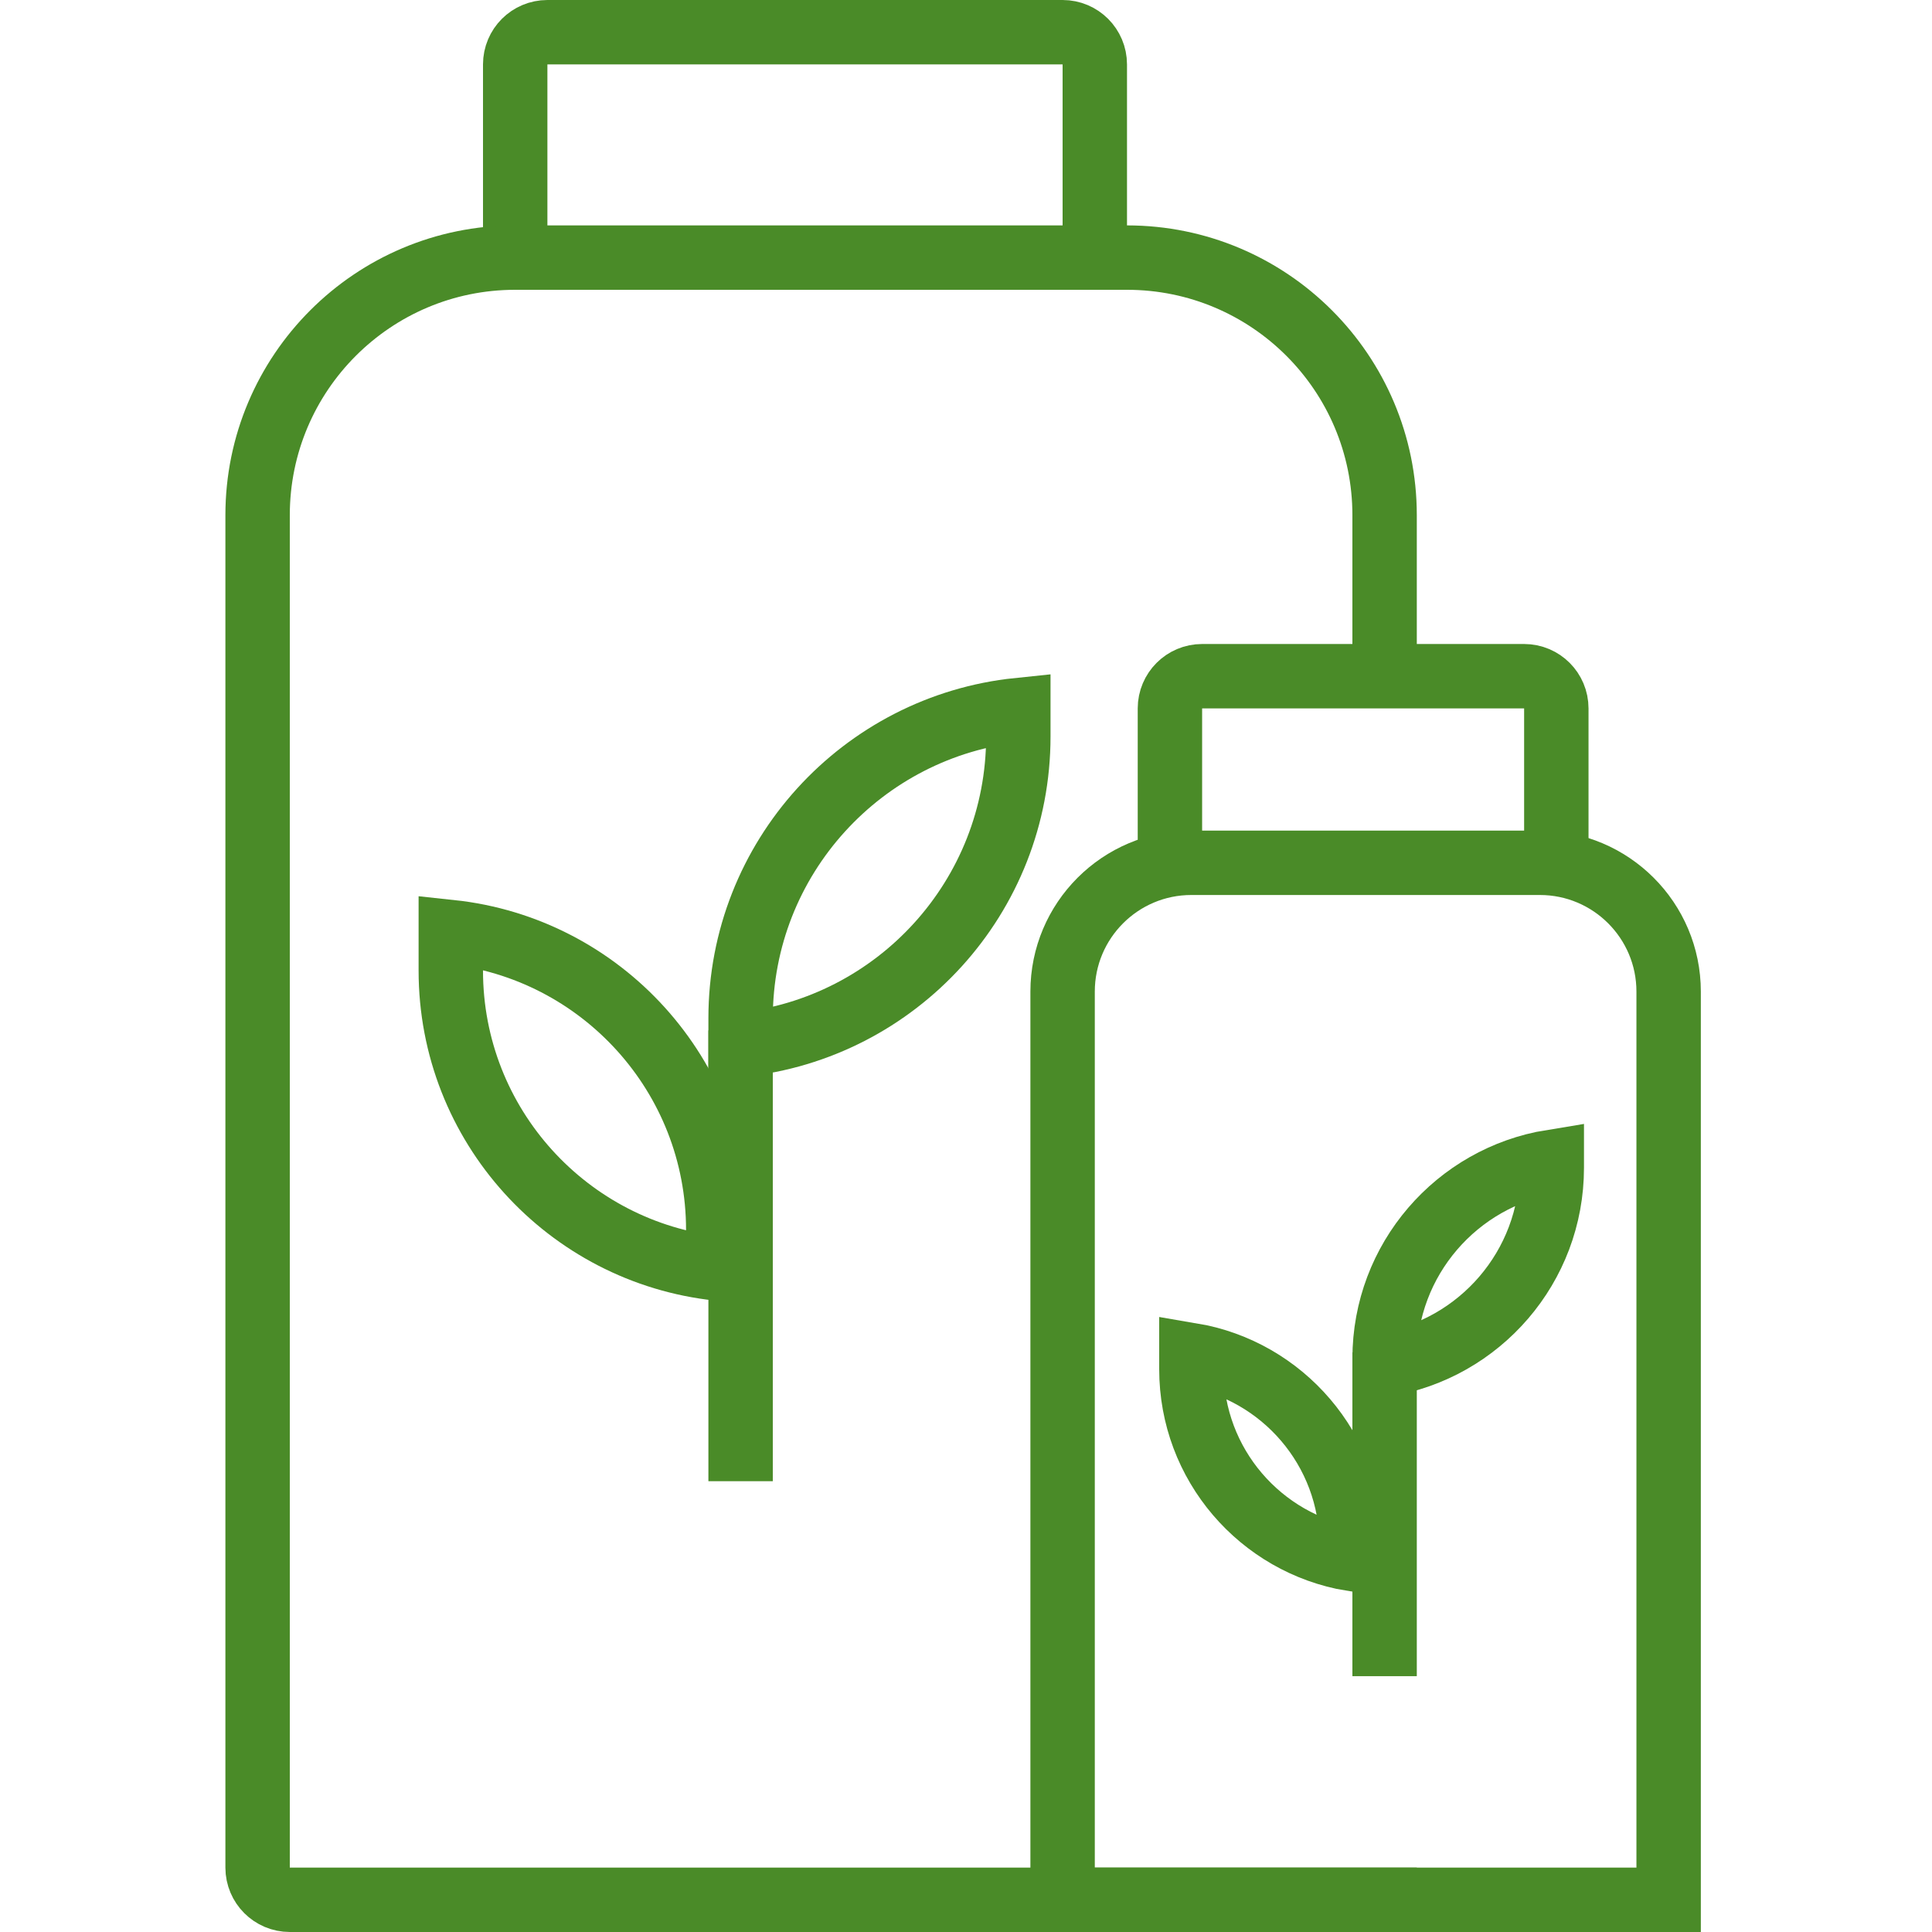
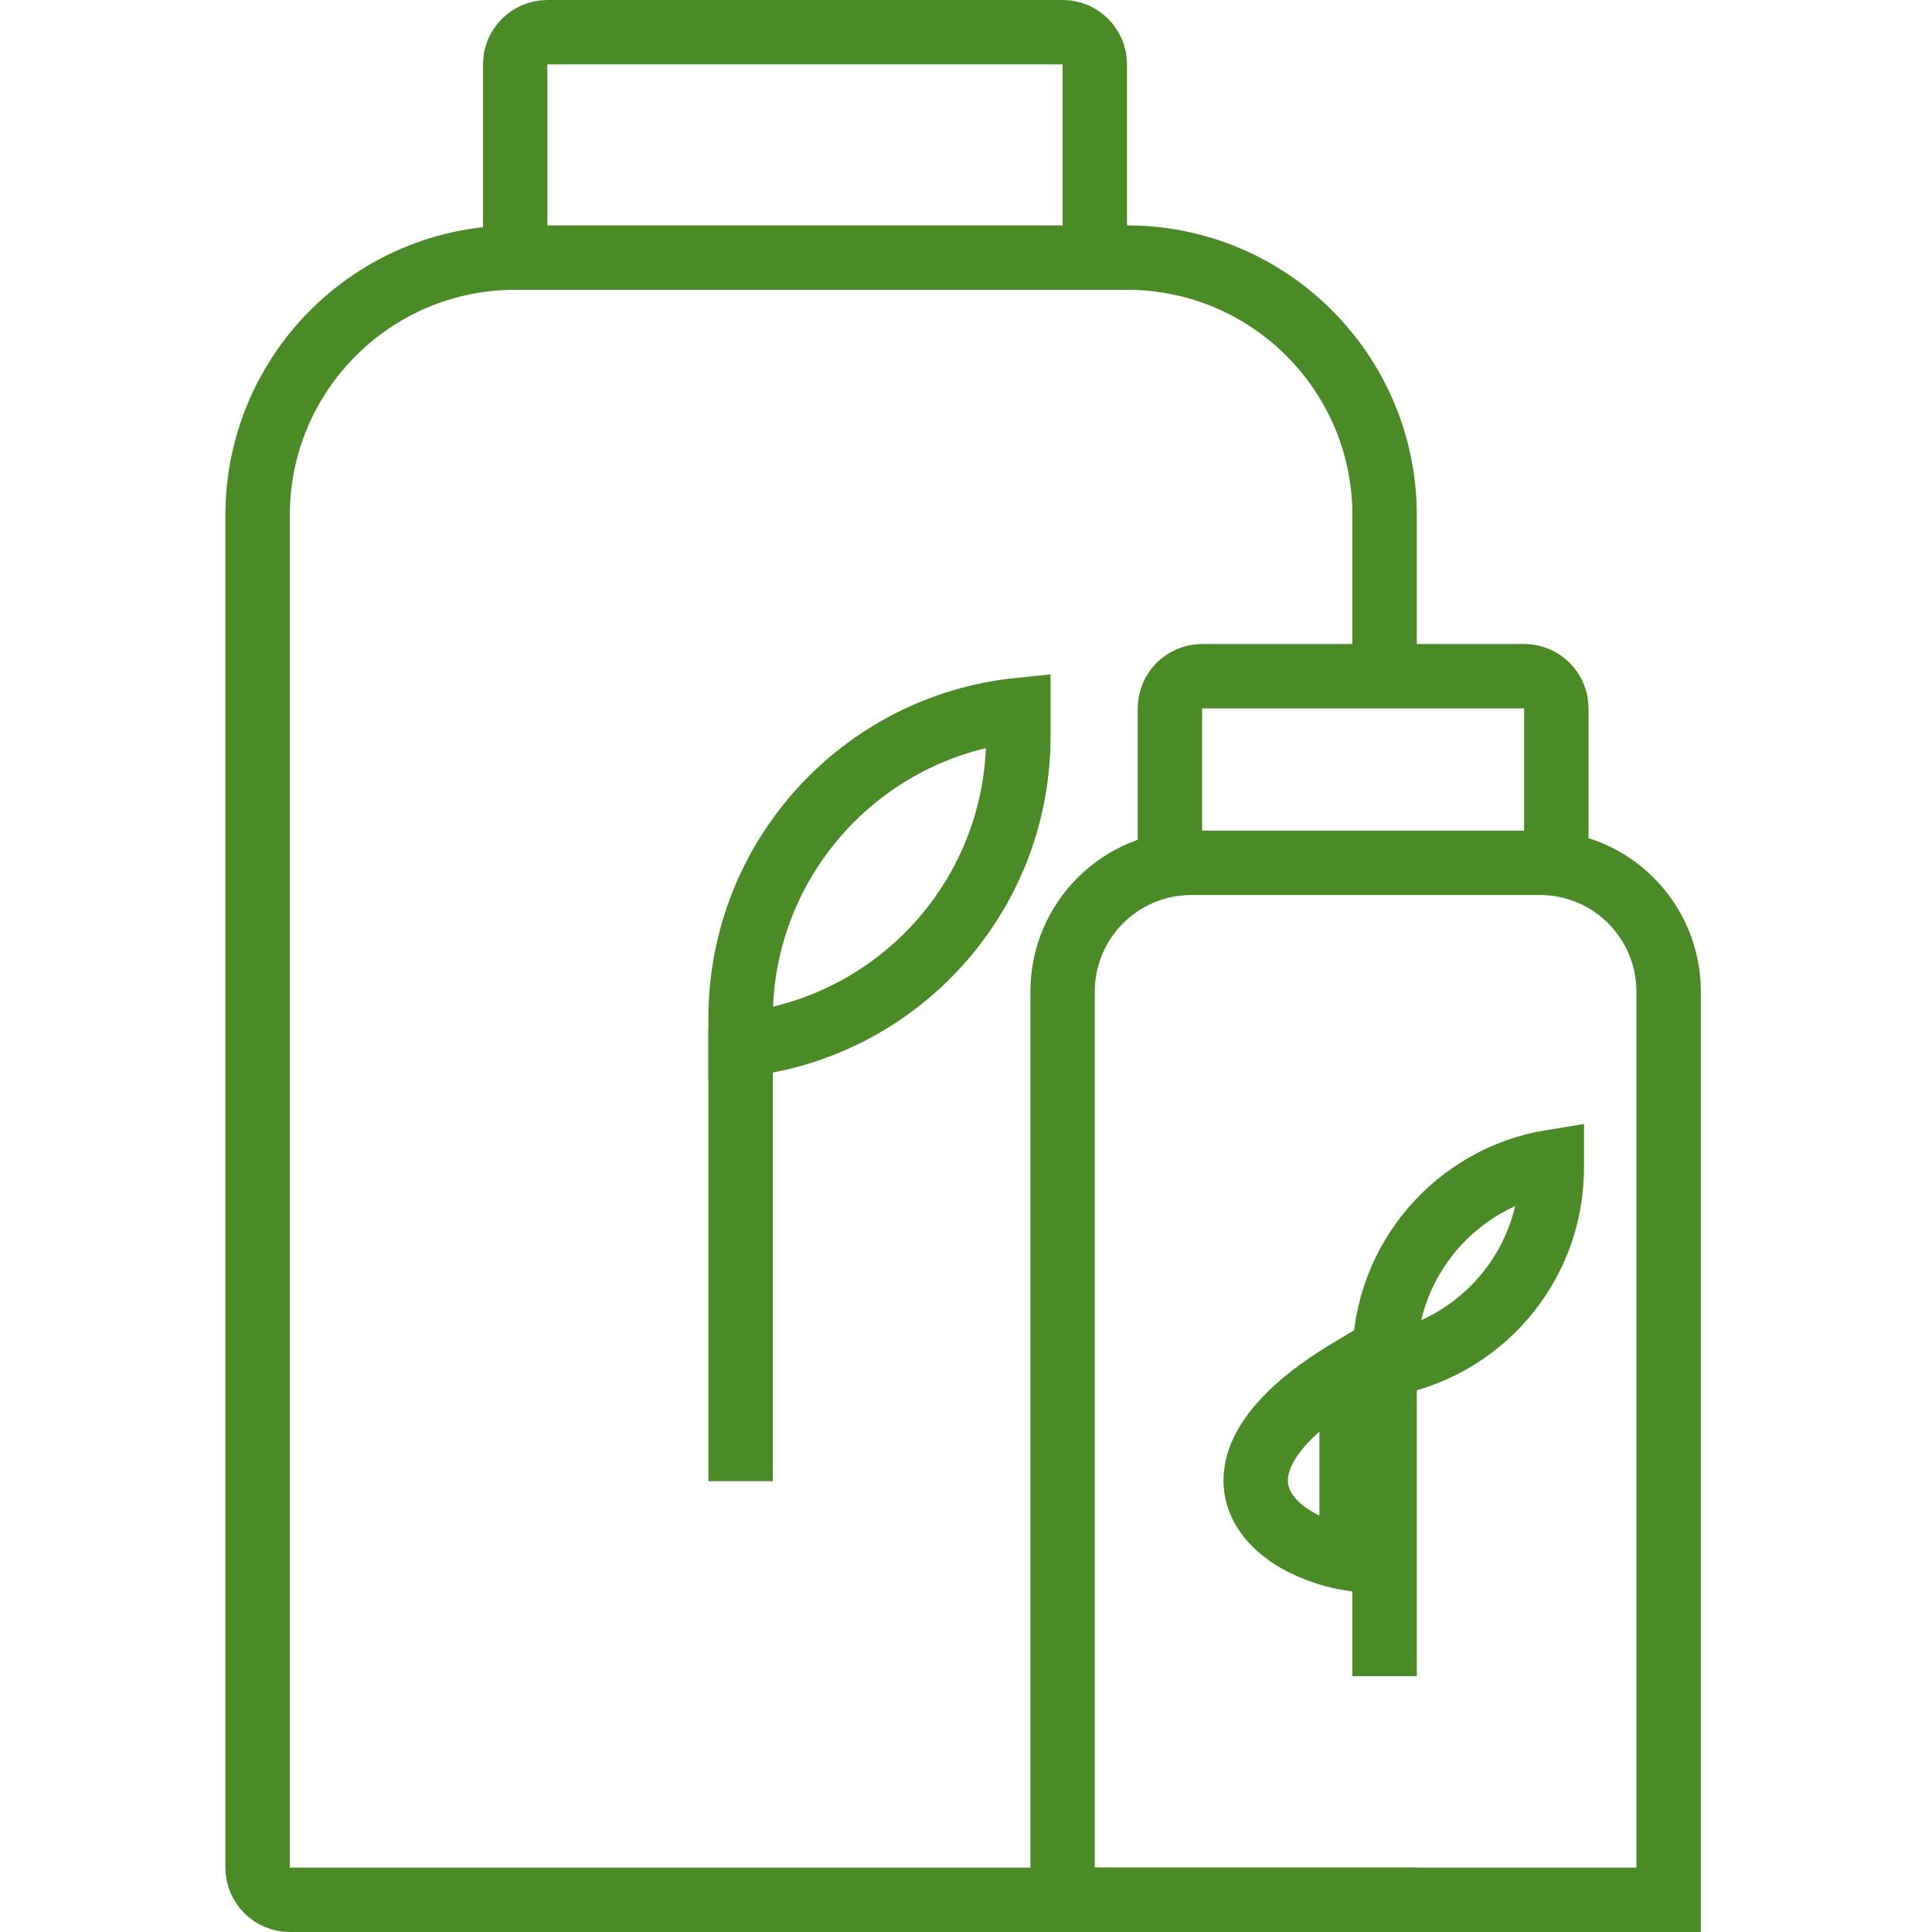
<svg xmlns="http://www.w3.org/2000/svg" width="60" height="60" viewBox="0 0 60 60" fill="none">
  <path d="M34 8V2C34 1.448 33.552 1 33 1H17C16.448 1 16 1.448 16 2V8" stroke="#4A8B28" stroke-width="2" />
  <path d="M43 20.75V16C43 11.582 39.418 8 35 8H16C11.582 8 8 11.582 8 16V58C8 58.552 8.448 59 9 59H42C42.552 59 43 58.552 43 58V58" stroke="#4A8B28" stroke-width="2" />
  <path d="M48.333 27V22C48.333 21.448 47.886 21 47.333 21H37.333C36.781 21 36.333 21.448 36.333 22V27" stroke="#4A8B28" stroke-width="2" />
  <path d="M33 30.795C33 28.586 34.791 26.795 37 26.795H47.821C50.03 26.795 51.821 28.586 51.821 30.795V59H33L33 30.795Z" stroke="#4A8B28" stroke-width="2" />
  <path d="M23 46L23 32" stroke="#4A8B28" stroke-width="2" />
  <path d="M23 31.625C23 26.647 26.779 22.552 31.625 22.051V22.872C31.625 27.85 27.846 31.945 23 32.445V31.625Z" stroke="#4A8B28" stroke-width="2" />
-   <path d="M22.306 38.199C22.306 33.397 18.67 29.445 14 28.946V30.142C14 34.944 17.637 38.897 22.306 39.396V38.199Z" stroke="#4A8B28" stroke-width="2" />
  <path d="M43 52.055V42" stroke="#4A8B28" stroke-width="2" />
  <path d="M43 42.192C43 39.112 45.248 36.558 48.192 36.08V36.267C48.192 39.346 45.944 41.9 43 42.378V42.192Z" stroke="#4A8B28" stroke-width="2" />
-   <path d="M41.976 47.976C41.976 45.016 39.824 42.559 37 42.083V42.523C37 45.483 39.152 47.94 41.976 48.416V47.976Z" stroke="#4A8B28" stroke-width="2" />
+   <path d="M41.976 47.976V42.523C37 45.483 39.152 47.94 41.976 48.416V47.976Z" stroke="#4A8B28" stroke-width="2" />
</svg>